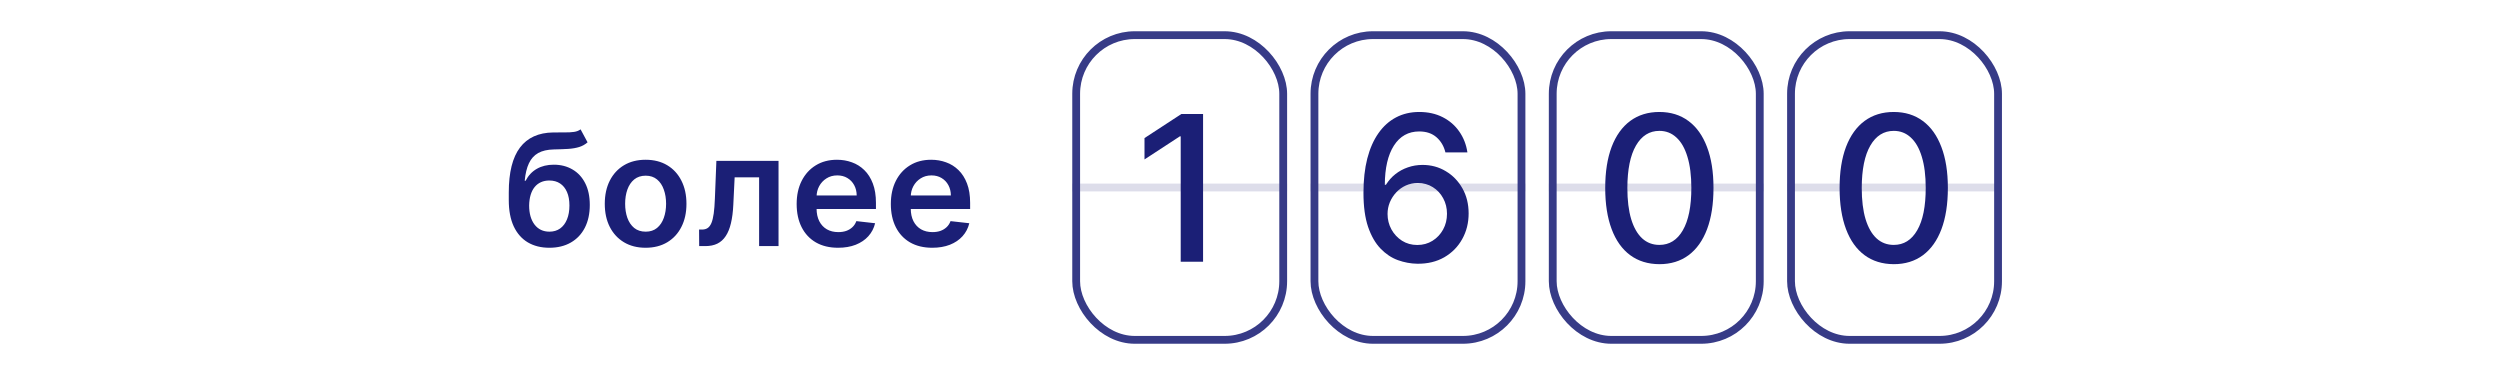
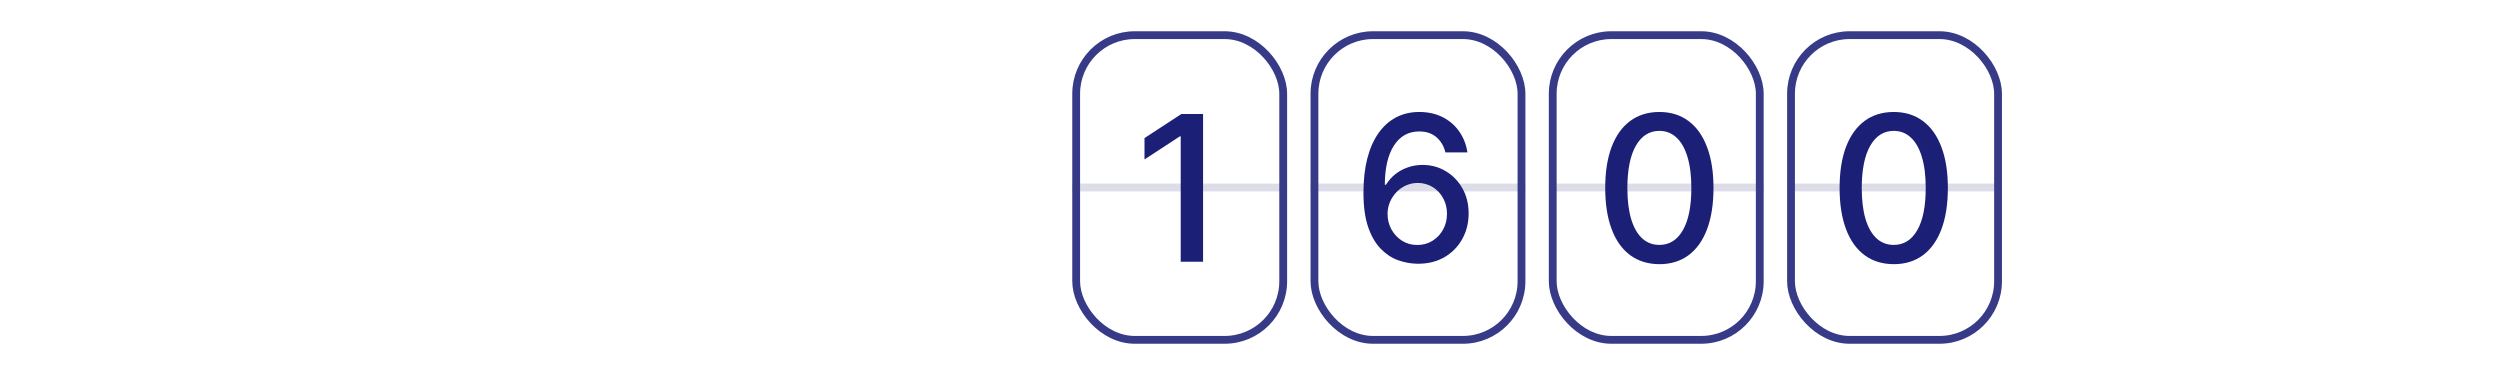
<svg xmlns="http://www.w3.org/2000/svg" width="640" height="100" viewBox="0 0 640 100" fill="none">
  <rect width="640" height="100" fill="white" />
-   <path d="M148.628 33.114L150.418 36.438C149.783 36.987 149.073 37.385 148.287 37.631C147.501 37.877 146.578 38.038 145.517 38.114C144.466 38.18 143.216 38.227 141.767 38.256C140.138 38.294 138.808 38.601 137.776 39.179C136.743 39.757 135.953 40.633 135.403 41.807C134.854 42.972 134.494 44.458 134.324 46.267H134.565C135.247 44.932 136.204 43.914 137.435 43.213C138.666 42.512 140.11 42.162 141.767 42.162C143.576 42.162 145.171 42.569 146.554 43.383C147.946 44.188 149.03 45.358 149.807 46.892C150.593 48.426 150.986 50.282 150.986 52.46C150.986 54.705 150.564 56.651 149.722 58.298C148.879 59.937 147.681 61.201 146.128 62.091C144.584 62.981 142.752 63.426 140.631 63.426C138.519 63.426 136.682 62.967 135.119 62.048C133.566 61.12 132.364 59.752 131.511 57.943C130.669 56.125 130.247 53.885 130.247 51.224V49.264C130.247 44.132 131.204 40.301 133.116 37.773C135.029 35.244 137.866 33.956 141.625 33.909C142.742 33.89 143.741 33.885 144.622 33.895C145.512 33.904 146.289 33.862 146.952 33.767C147.615 33.672 148.173 33.455 148.628 33.114ZM140.659 59.307C141.71 59.307 142.619 59.037 143.386 58.497C144.153 57.948 144.741 57.171 145.148 56.168C145.564 55.164 145.773 53.975 145.773 52.602C145.773 51.248 145.564 50.097 145.148 49.151C144.731 48.194 144.139 47.465 143.372 46.963C142.605 46.461 141.691 46.21 140.631 46.21C139.835 46.21 139.12 46.352 138.486 46.636C137.851 46.92 137.312 47.337 136.866 47.886C136.421 48.436 136.08 49.103 135.844 49.889C135.607 50.675 135.479 51.58 135.46 52.602C135.46 54.657 135.924 56.291 136.852 57.503C137.78 58.706 139.049 59.307 140.659 59.307ZM165.278 63.426C163.147 63.426 161.301 62.957 159.738 62.02C158.176 61.082 156.963 59.771 156.102 58.085C155.249 56.4 154.823 54.43 154.823 52.176C154.823 49.922 155.249 47.948 156.102 46.253C156.963 44.558 158.176 43.242 159.738 42.304C161.301 41.367 163.147 40.898 165.278 40.898C167.409 40.898 169.255 41.367 170.818 42.304C172.38 43.242 173.588 44.558 174.44 46.253C175.302 47.948 175.732 49.922 175.732 52.176C175.732 54.43 175.302 56.4 174.44 58.085C173.588 59.771 172.38 61.082 170.818 62.02C169.255 62.957 167.409 63.426 165.278 63.426ZM165.306 59.307C166.462 59.307 167.427 58.99 168.204 58.355C168.98 57.711 169.558 56.849 169.937 55.77C170.325 54.69 170.519 53.488 170.519 52.162C170.519 50.827 170.325 49.619 169.937 48.54C169.558 47.451 168.98 46.584 168.204 45.94C167.427 45.296 166.462 44.974 165.306 44.974C164.123 44.974 163.138 45.296 162.352 45.94C161.575 46.584 160.993 47.451 160.605 48.54C160.226 49.619 160.036 50.827 160.036 52.162C160.036 53.488 160.226 54.69 160.605 55.77C160.993 56.849 161.575 57.711 162.352 58.355C163.138 58.99 164.123 59.307 165.306 59.307ZM178.991 63L178.963 58.767H179.715C180.284 58.767 180.762 58.639 181.15 58.383C181.538 58.128 181.86 57.702 182.116 57.105C182.372 56.499 182.571 55.685 182.713 54.662C182.855 53.639 182.954 52.365 183.011 50.841L183.394 41.182H199.304V63H194.332V45.401H188.068L187.727 52.432C187.642 54.25 187.438 55.827 187.116 57.162C186.804 58.488 186.358 59.581 185.781 60.443C185.213 61.305 184.498 61.949 183.636 62.375C182.774 62.792 181.756 63 180.582 63H178.991ZM214.54 63.426C212.353 63.426 210.463 62.972 208.873 62.062C207.291 61.144 206.074 59.847 205.222 58.17C204.37 56.485 203.944 54.501 203.944 52.219C203.944 49.974 204.37 48.005 205.222 46.31C206.084 44.605 207.286 43.279 208.83 42.332C210.374 41.376 212.187 40.898 214.27 40.898C215.615 40.898 216.884 41.115 218.077 41.551C219.28 41.977 220.34 42.64 221.259 43.54C222.187 44.439 222.916 45.585 223.446 46.977C223.977 48.36 224.242 50.008 224.242 51.92V53.497H206.358V50.031H219.313C219.303 49.046 219.09 48.17 218.674 47.403C218.257 46.627 217.675 46.016 216.927 45.571C216.188 45.126 215.326 44.903 214.341 44.903C213.29 44.903 212.367 45.159 211.571 45.67C210.776 46.172 210.156 46.835 209.711 47.659C209.275 48.474 209.053 49.368 209.043 50.344V53.369C209.043 54.638 209.275 55.727 209.739 56.636C210.203 57.536 210.852 58.227 211.685 58.71C212.518 59.184 213.494 59.42 214.611 59.42C215.359 59.42 216.036 59.316 216.642 59.108C217.249 58.89 217.774 58.573 218.219 58.156C218.664 57.74 219 57.224 219.228 56.608L224.029 57.148C223.726 58.417 223.148 59.525 222.296 60.472C221.453 61.409 220.374 62.138 219.057 62.659C217.741 63.17 216.235 63.426 214.54 63.426ZM238.651 63.426C236.464 63.426 234.574 62.972 232.984 62.062C231.402 61.144 230.185 59.847 229.333 58.17C228.481 56.485 228.055 54.501 228.055 52.219C228.055 49.974 228.481 48.005 229.333 46.31C230.195 44.605 231.397 43.279 232.941 42.332C234.484 41.376 236.298 40.898 238.381 40.898C239.726 40.898 240.995 41.115 242.188 41.551C243.391 41.977 244.451 42.64 245.37 43.54C246.298 44.439 247.027 45.585 247.557 46.977C248.088 48.36 248.353 50.008 248.353 51.92V53.497H230.469V50.031H243.424C243.414 49.046 243.201 48.17 242.785 47.403C242.368 46.627 241.786 46.016 241.037 45.571C240.299 45.126 239.437 44.903 238.452 44.903C237.401 44.903 236.478 45.159 235.682 45.67C234.887 46.172 234.267 46.835 233.822 47.659C233.386 48.474 233.163 49.368 233.154 50.344V53.369C233.154 54.638 233.386 55.727 233.85 56.636C234.314 57.536 234.963 58.227 235.796 58.71C236.629 59.184 237.605 59.42 238.722 59.42C239.47 59.42 240.147 59.316 240.753 59.108C241.359 58.89 241.885 58.573 242.33 58.156C242.775 57.74 243.111 57.224 243.339 56.608L248.14 57.148C247.837 58.417 247.259 59.525 246.407 60.472C245.564 61.409 244.484 62.138 243.168 62.659C241.852 63.17 240.346 63.426 238.651 63.426Z" fill="#1B1F76" />
  <g clip-path="url(#clip0_53_46)">
-     <rect x="274.5" y="8" width="55" height="80" rx="16" fill="white" />
    <path d="M266.5 48H338.5" stroke="#DDDDEA" stroke-width="2" />
    <path d="M307.986 29.182V67H302.261V34.906H302.04L292.991 40.815V35.349L302.428 29.182H307.986Z" fill="#1B1F76" />
  </g>
  <rect x="275.5" y="9" width="53" height="78" rx="15" stroke="#373B87" stroke-width="2" />
  <g clip-path="url(#clip1_53_46)">
-     <rect x="335.5" y="8" width="55" height="80" rx="16" fill="white" />
    <path d="M327.5 48H399.5" stroke="#DDDDEA" stroke-width="2" />
    <path d="M362.841 67.517C361.154 67.492 359.492 67.185 357.855 66.594C356.23 66.003 354.753 65.018 353.423 63.639C352.094 62.26 351.029 60.408 350.229 58.081C349.441 55.754 349.047 52.849 349.047 49.365C349.047 46.066 349.373 43.136 350.026 40.575C350.69 38.015 351.644 35.854 352.888 34.094C354.131 32.321 355.633 30.973 357.393 30.05C359.154 29.126 361.13 28.665 363.321 28.665C365.574 28.665 367.574 29.108 369.322 29.994C371.071 30.881 372.486 32.106 373.57 33.669C374.665 35.233 375.361 37.011 375.656 39.006H370.024C369.643 37.43 368.885 36.144 367.753 35.146C366.62 34.149 365.143 33.651 363.321 33.651C360.551 33.651 358.391 34.857 356.839 37.27C355.301 39.683 354.525 43.037 354.513 47.334H354.79C355.442 46.263 356.242 45.352 357.19 44.601C358.151 43.838 359.222 43.253 360.403 42.847C361.598 42.428 362.853 42.219 364.17 42.219C366.362 42.219 368.344 42.754 370.116 43.825C371.902 44.884 373.323 46.349 374.382 48.22C375.441 50.091 375.97 52.233 375.97 54.646C375.97 57.059 375.422 59.244 374.327 61.202C373.243 63.159 371.717 64.71 369.747 65.855C367.777 66.988 365.475 67.542 362.841 67.517ZM362.822 62.716C364.275 62.716 365.574 62.359 366.719 61.645C367.864 60.931 368.768 59.971 369.433 58.764C370.098 57.558 370.43 56.21 370.43 54.72C370.43 53.267 370.104 51.944 369.452 50.75C368.812 49.556 367.925 48.608 366.793 47.906C365.672 47.205 364.392 46.854 362.952 46.854C361.856 46.854 360.84 47.063 359.905 47.481C358.982 47.9 358.169 48.479 357.467 49.217C356.766 49.956 356.212 50.805 355.805 51.766C355.411 52.714 355.214 53.717 355.214 54.776C355.214 56.191 355.541 57.502 356.193 58.709C356.858 59.915 357.763 60.888 358.908 61.626C360.065 62.353 361.37 62.716 362.822 62.716Z" fill="#1B1F76" />
  </g>
  <rect x="336.5" y="9" width="53" height="78" rx="15" stroke="#373B87" stroke-width="2" />
  <g clip-path="url(#clip2_53_46)">
    <rect x="396.5" y="8" width="55" height="80" rx="16" fill="white" />
    <path d="M388.5 48H460.5" stroke="#DDDDEA" stroke-width="2" />
    <path d="M424.804 67.628C421.886 67.615 419.393 66.846 417.325 65.32C415.257 63.793 413.675 61.571 412.58 58.653C411.484 55.736 410.936 52.221 410.936 48.109C410.936 44.01 411.484 40.508 412.58 37.602C413.688 34.697 415.276 32.481 417.344 30.954C419.424 29.428 421.911 28.665 424.804 28.665C427.697 28.665 430.178 29.434 432.246 30.973C434.314 32.499 435.896 34.715 436.991 37.621C438.099 40.514 438.653 44.01 438.653 48.109C438.653 52.233 438.106 55.754 437.01 58.672C435.914 61.577 434.332 63.799 432.264 65.338C430.196 66.865 427.709 67.628 424.804 67.628ZM424.804 62.697C427.365 62.697 429.365 61.448 430.805 58.949C432.258 56.45 432.984 52.837 432.984 48.109C432.984 44.97 432.652 42.317 431.987 40.151C431.335 37.972 430.393 36.322 429.162 35.202C427.943 34.069 426.491 33.503 424.804 33.503C422.256 33.503 420.255 34.758 418.803 37.27C417.35 39.781 416.617 43.394 416.605 48.109C416.605 51.261 416.931 53.926 417.584 56.105C418.249 58.272 419.19 59.915 420.409 61.035C421.628 62.144 423.093 62.697 424.804 62.697Z" fill="#1B1F76" />
  </g>
  <rect x="397.5" y="9" width="53" height="78" rx="15" stroke="#373B87" stroke-width="2" />
  <g clip-path="url(#clip3_53_46)">
    <rect x="457.5" y="8" width="55" height="80" rx="16" fill="white" />
    <path d="M449.5 48H521.5" stroke="#DDDDEA" stroke-width="2" />
    <path d="M484.804 67.628C481.886 67.615 479.393 66.846 477.325 65.32C475.257 63.793 473.675 61.571 472.58 58.653C471.484 55.736 470.936 52.221 470.936 48.109C470.936 44.01 471.484 40.508 472.58 37.602C473.688 34.697 475.276 32.481 477.344 30.954C479.424 29.428 481.911 28.665 484.804 28.665C487.697 28.665 490.178 29.434 492.246 30.973C494.314 32.499 495.896 34.715 496.991 37.621C498.099 40.514 498.653 44.01 498.653 48.109C498.653 52.233 498.106 55.754 497.01 58.672C495.914 61.577 494.332 63.799 492.264 65.338C490.196 66.865 487.709 67.628 484.804 67.628ZM484.804 62.697C487.365 62.697 489.365 61.448 490.805 58.949C492.258 56.45 492.984 52.837 492.984 48.109C492.984 44.97 492.652 42.317 491.987 40.151C491.335 37.972 490.393 36.322 489.162 35.202C487.943 34.069 486.491 33.503 484.804 33.503C482.256 33.503 480.255 34.758 478.803 37.27C477.35 39.781 476.617 43.394 476.605 48.109C476.605 51.261 476.931 53.926 477.584 56.105C478.249 58.272 479.19 59.915 480.409 61.035C481.628 62.144 483.093 62.697 484.804 62.697Z" fill="#1B1F76" />
  </g>
  <rect x="458.5" y="9" width="53" height="78" rx="15" stroke="#373B87" stroke-width="2" />
  <defs>
    <clipPath id="clip0_53_46">
      <rect x="274.5" y="8" width="55" height="80" rx="16" fill="white" />
    </clipPath>
    <clipPath id="clip1_53_46">
      <rect x="335.5" y="8" width="55" height="80" rx="16" fill="white" />
    </clipPath>
    <clipPath id="clip2_53_46">
      <rect x="396.5" y="8" width="55" height="80" rx="16" fill="white" />
    </clipPath>
    <clipPath id="clip3_53_46">
      <rect x="457.5" y="8" width="55" height="80" rx="16" fill="white" />
    </clipPath>
  </defs>
</svg>